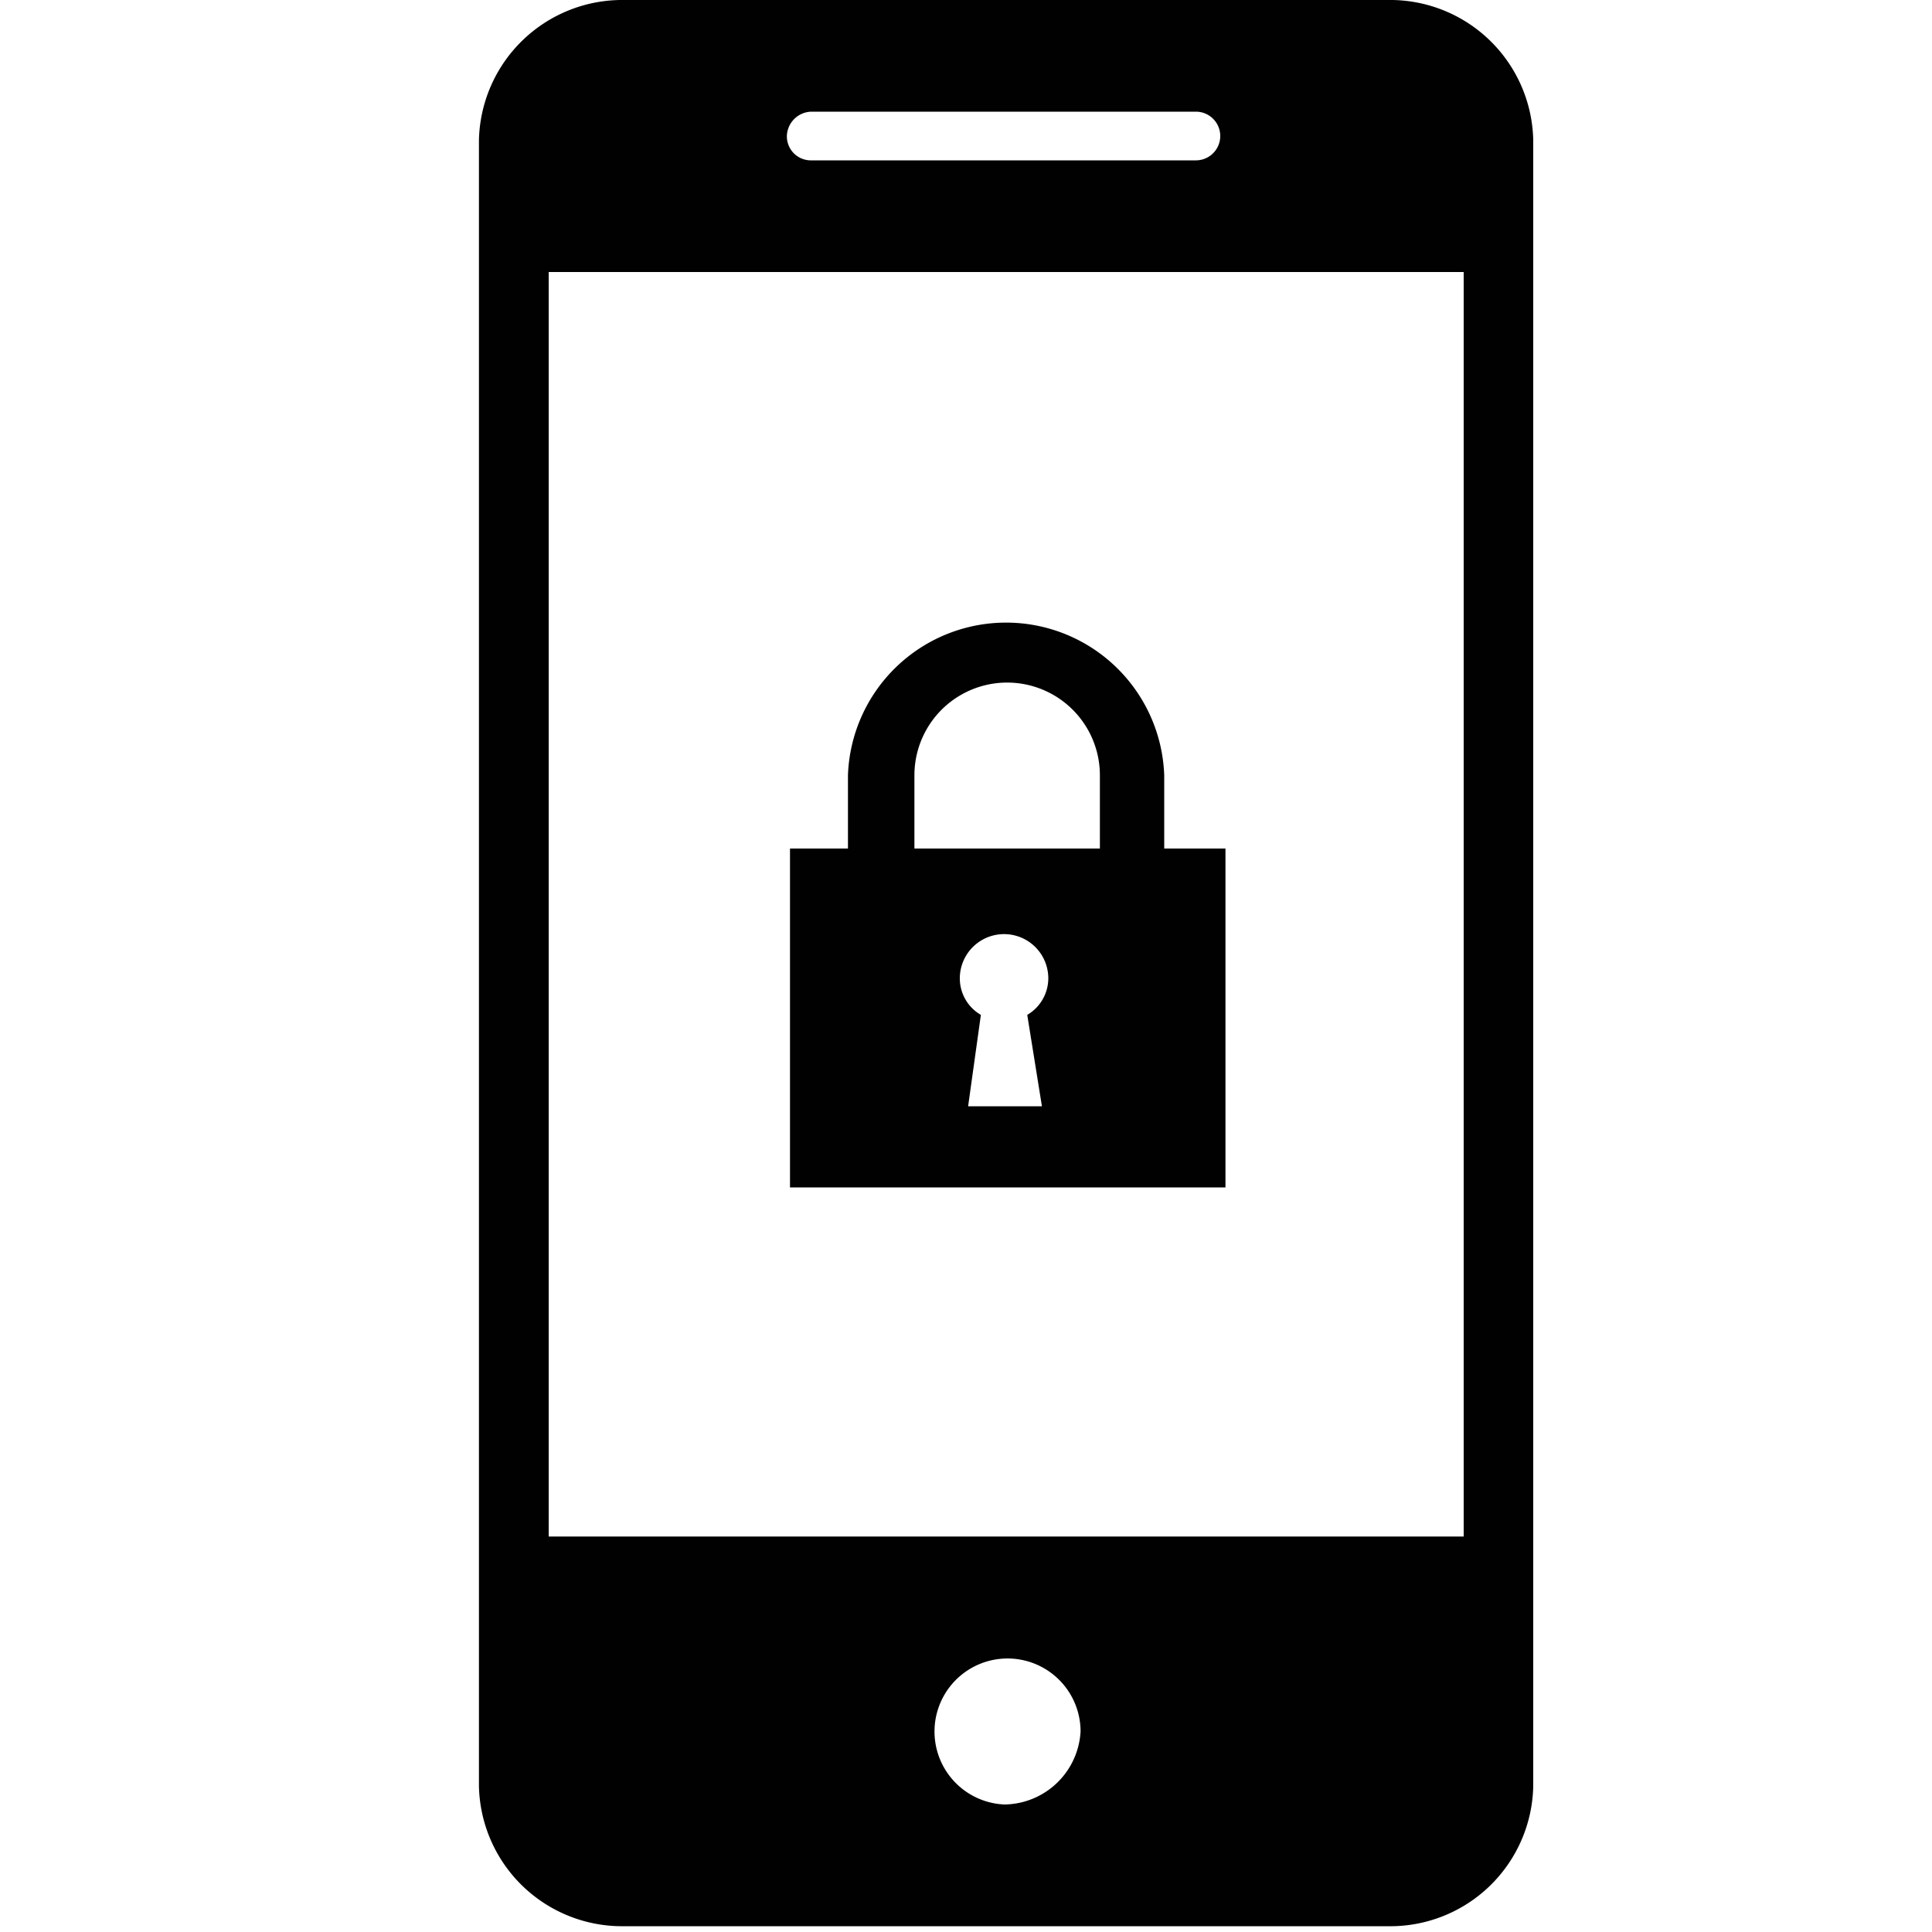
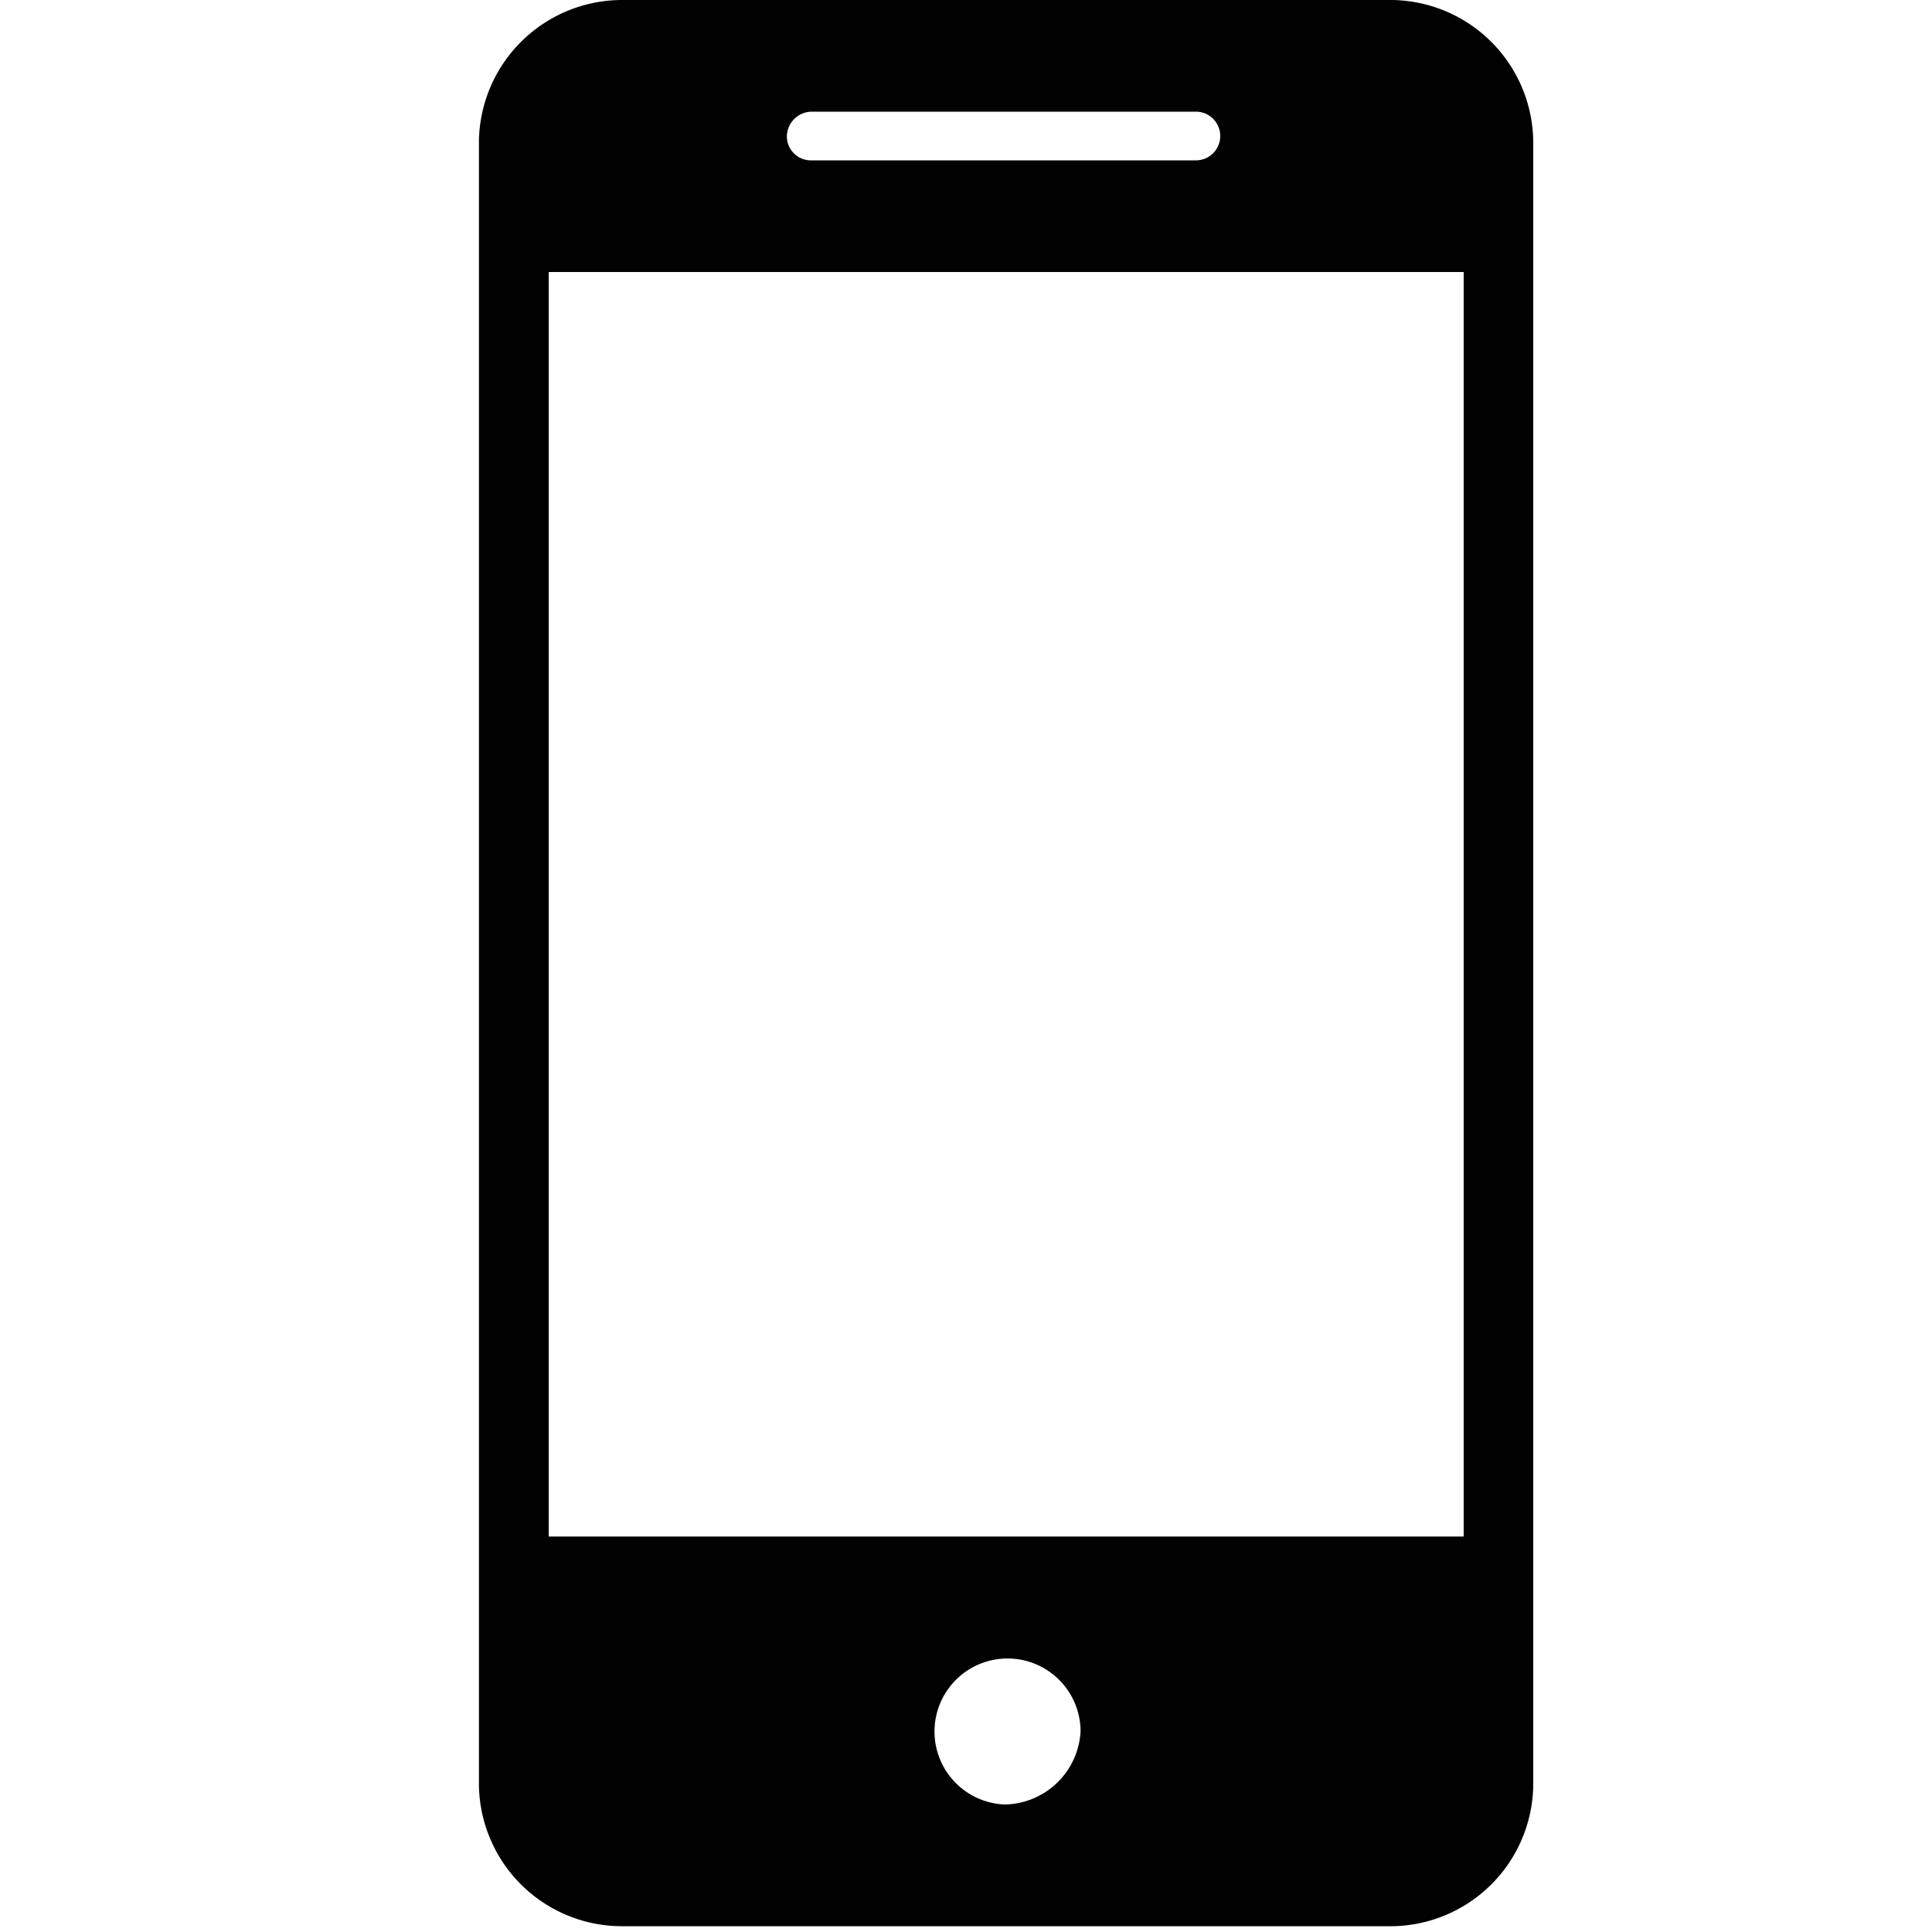
<svg xmlns="http://www.w3.org/2000/svg" id="Layer_1" data-name="Layer 1" viewBox="0 0 100 100">
  <defs>
    <style>.cls-1{fill:#010101;}</style>
  </defs>
  <path class="cls-1" d="M71.83,0H32.32a7.42,7.42,0,0,0-7.53,7.25v85.2a7.41,7.41,0,0,0,7.53,7.25H71.83a7.4,7.4,0,0,0,7.53-7.25V7.25A7.41,7.41,0,0,0,71.83,0ZM42,5.78H61.9a1.26,1.26,0,1,1,0,2.52H42A1.24,1.24,0,0,1,40.73,7,1.3,1.3,0,0,1,42,5.78ZM52,93.4a3.78,3.78,0,1,1,3.93-3.78A4,4,0,0,1,52,93.4ZM75.76,79.53H28.4V14.08H75.76Z" />
-   <path class="cls-1" d="M63.32,43.92H60.26V40.13a8.19,8.19,0,0,0-16.37,0v3.79h-3V61.46H63.43V43.92ZM53.93,57.26H50.11l.66-4.73a2.18,2.18,0,0,1-1.09-1.89,2.29,2.29,0,0,1,4.58,0,2.2,2.2,0,0,1-1.09,1.89Zm3-13.34h-9.6V40.13a4.8,4.8,0,0,1,9.6,0v3.79Z" />
</svg>